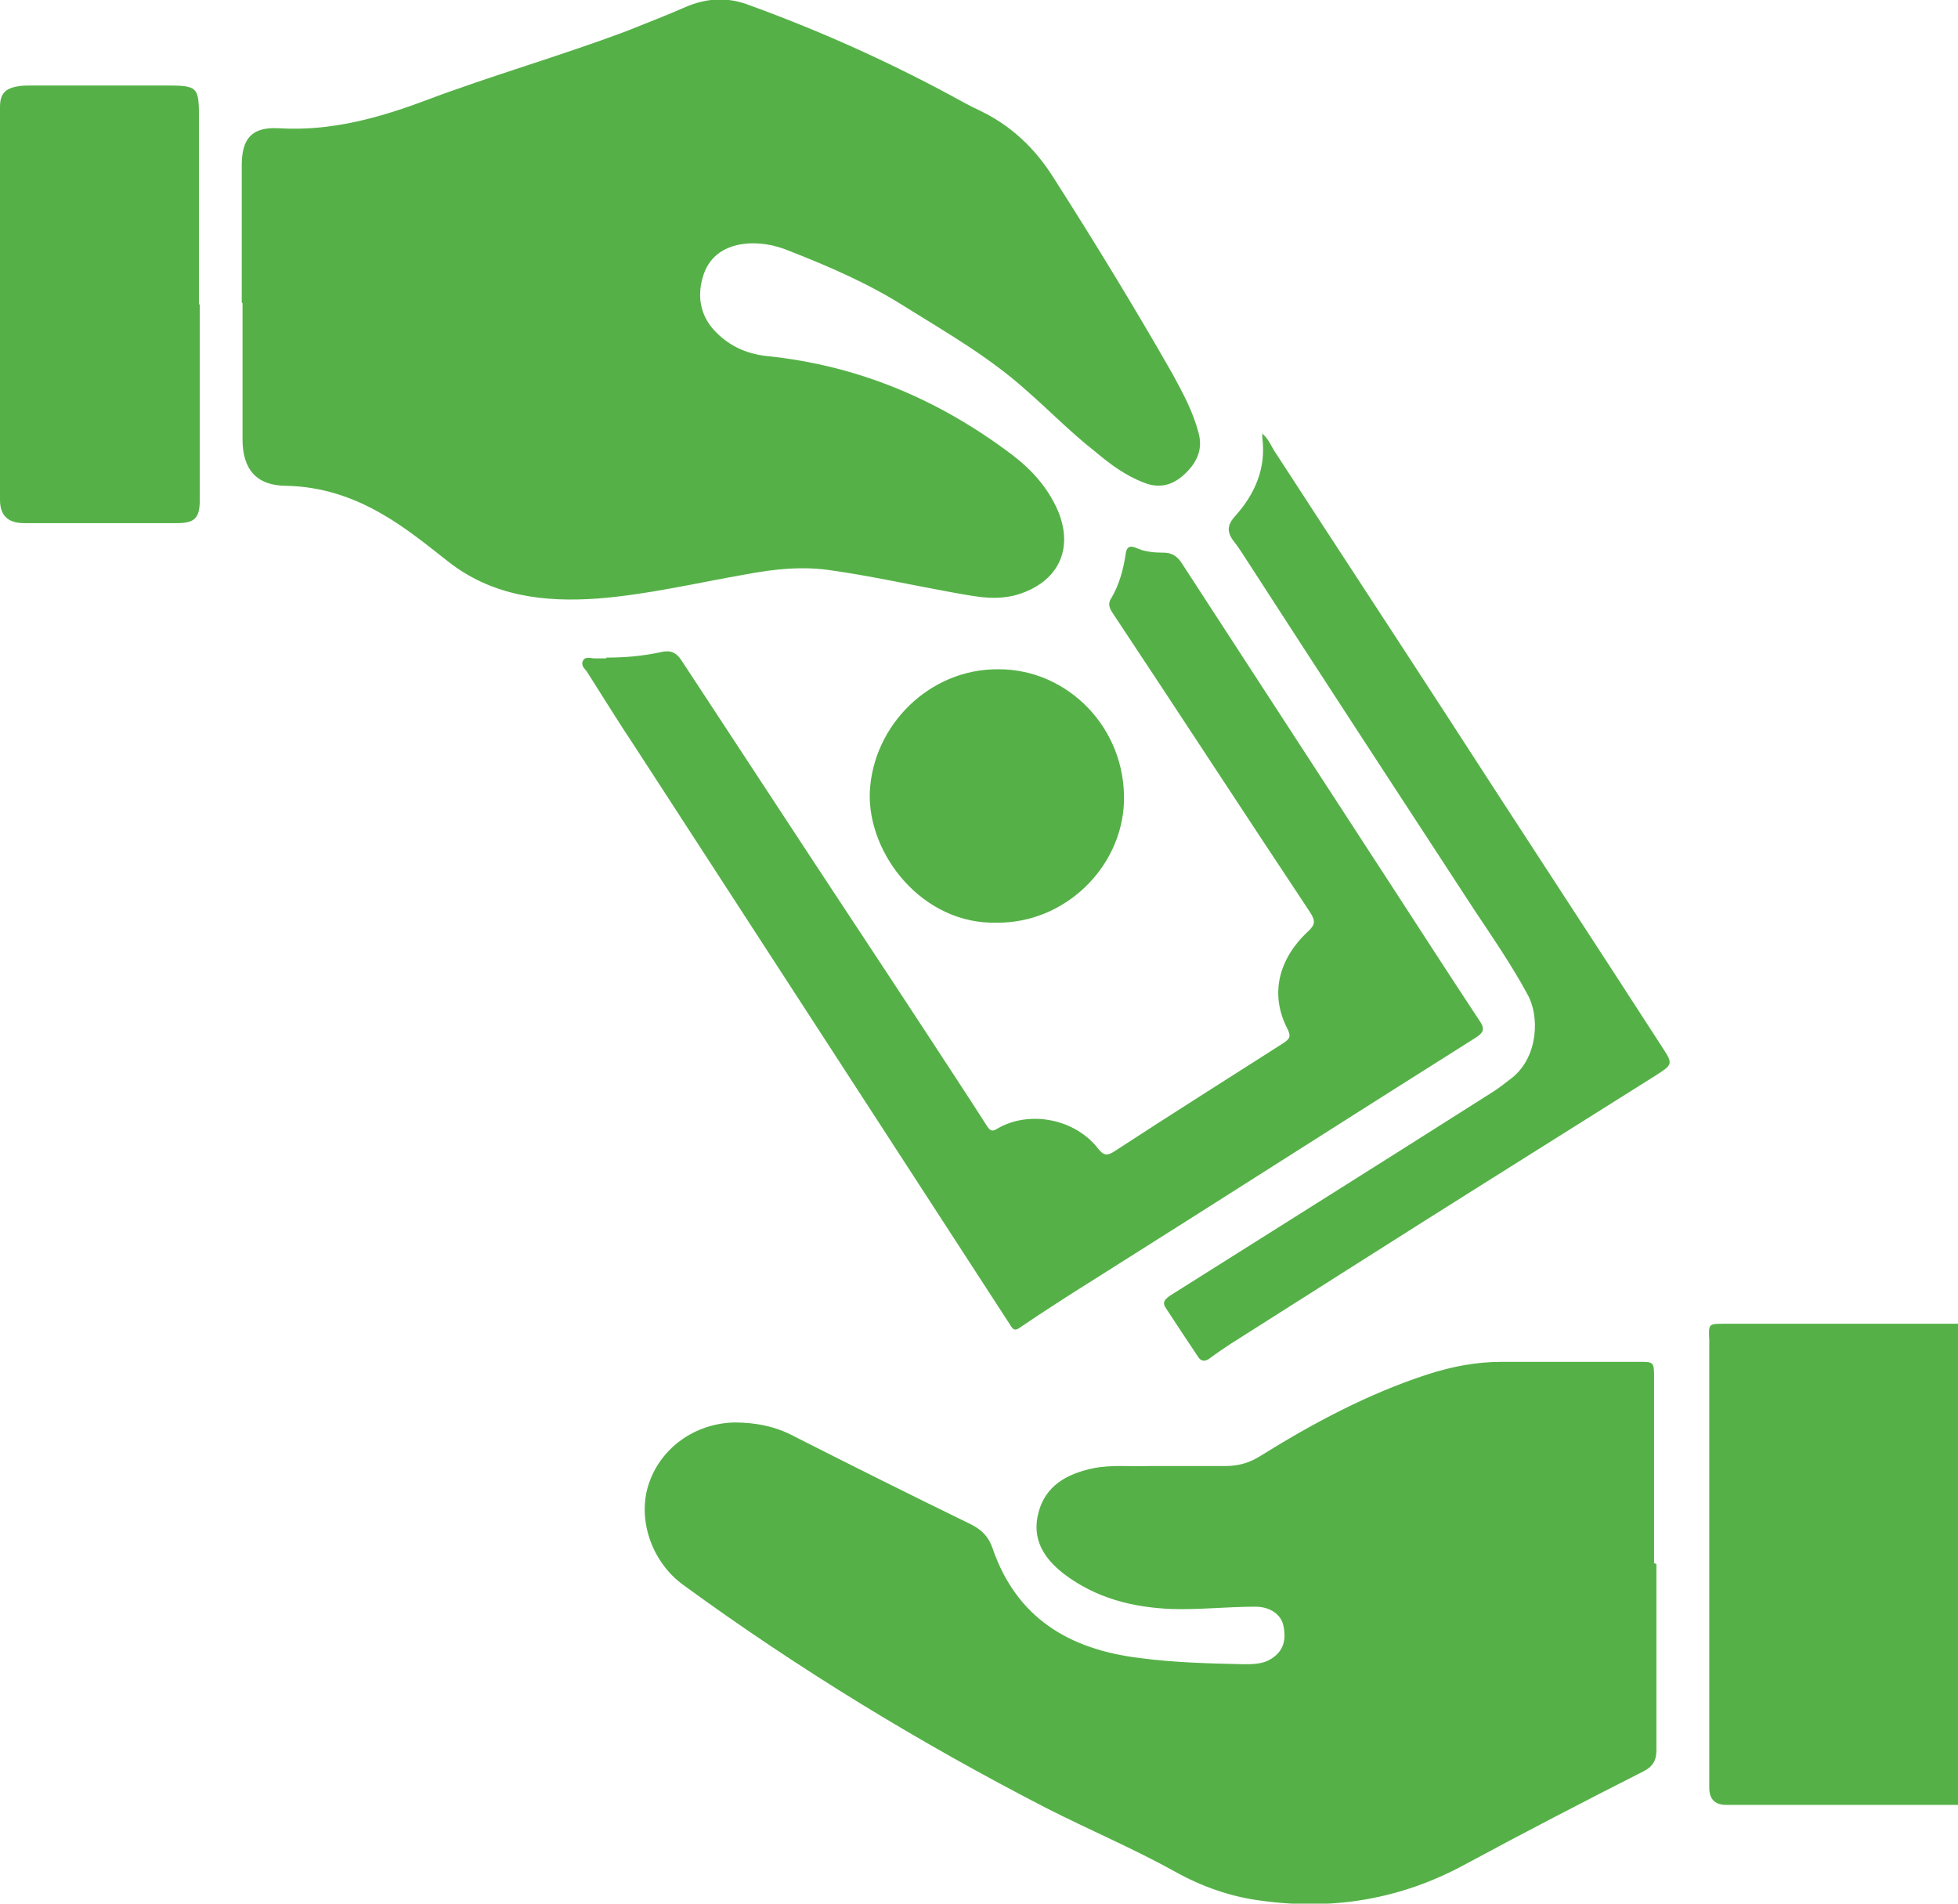
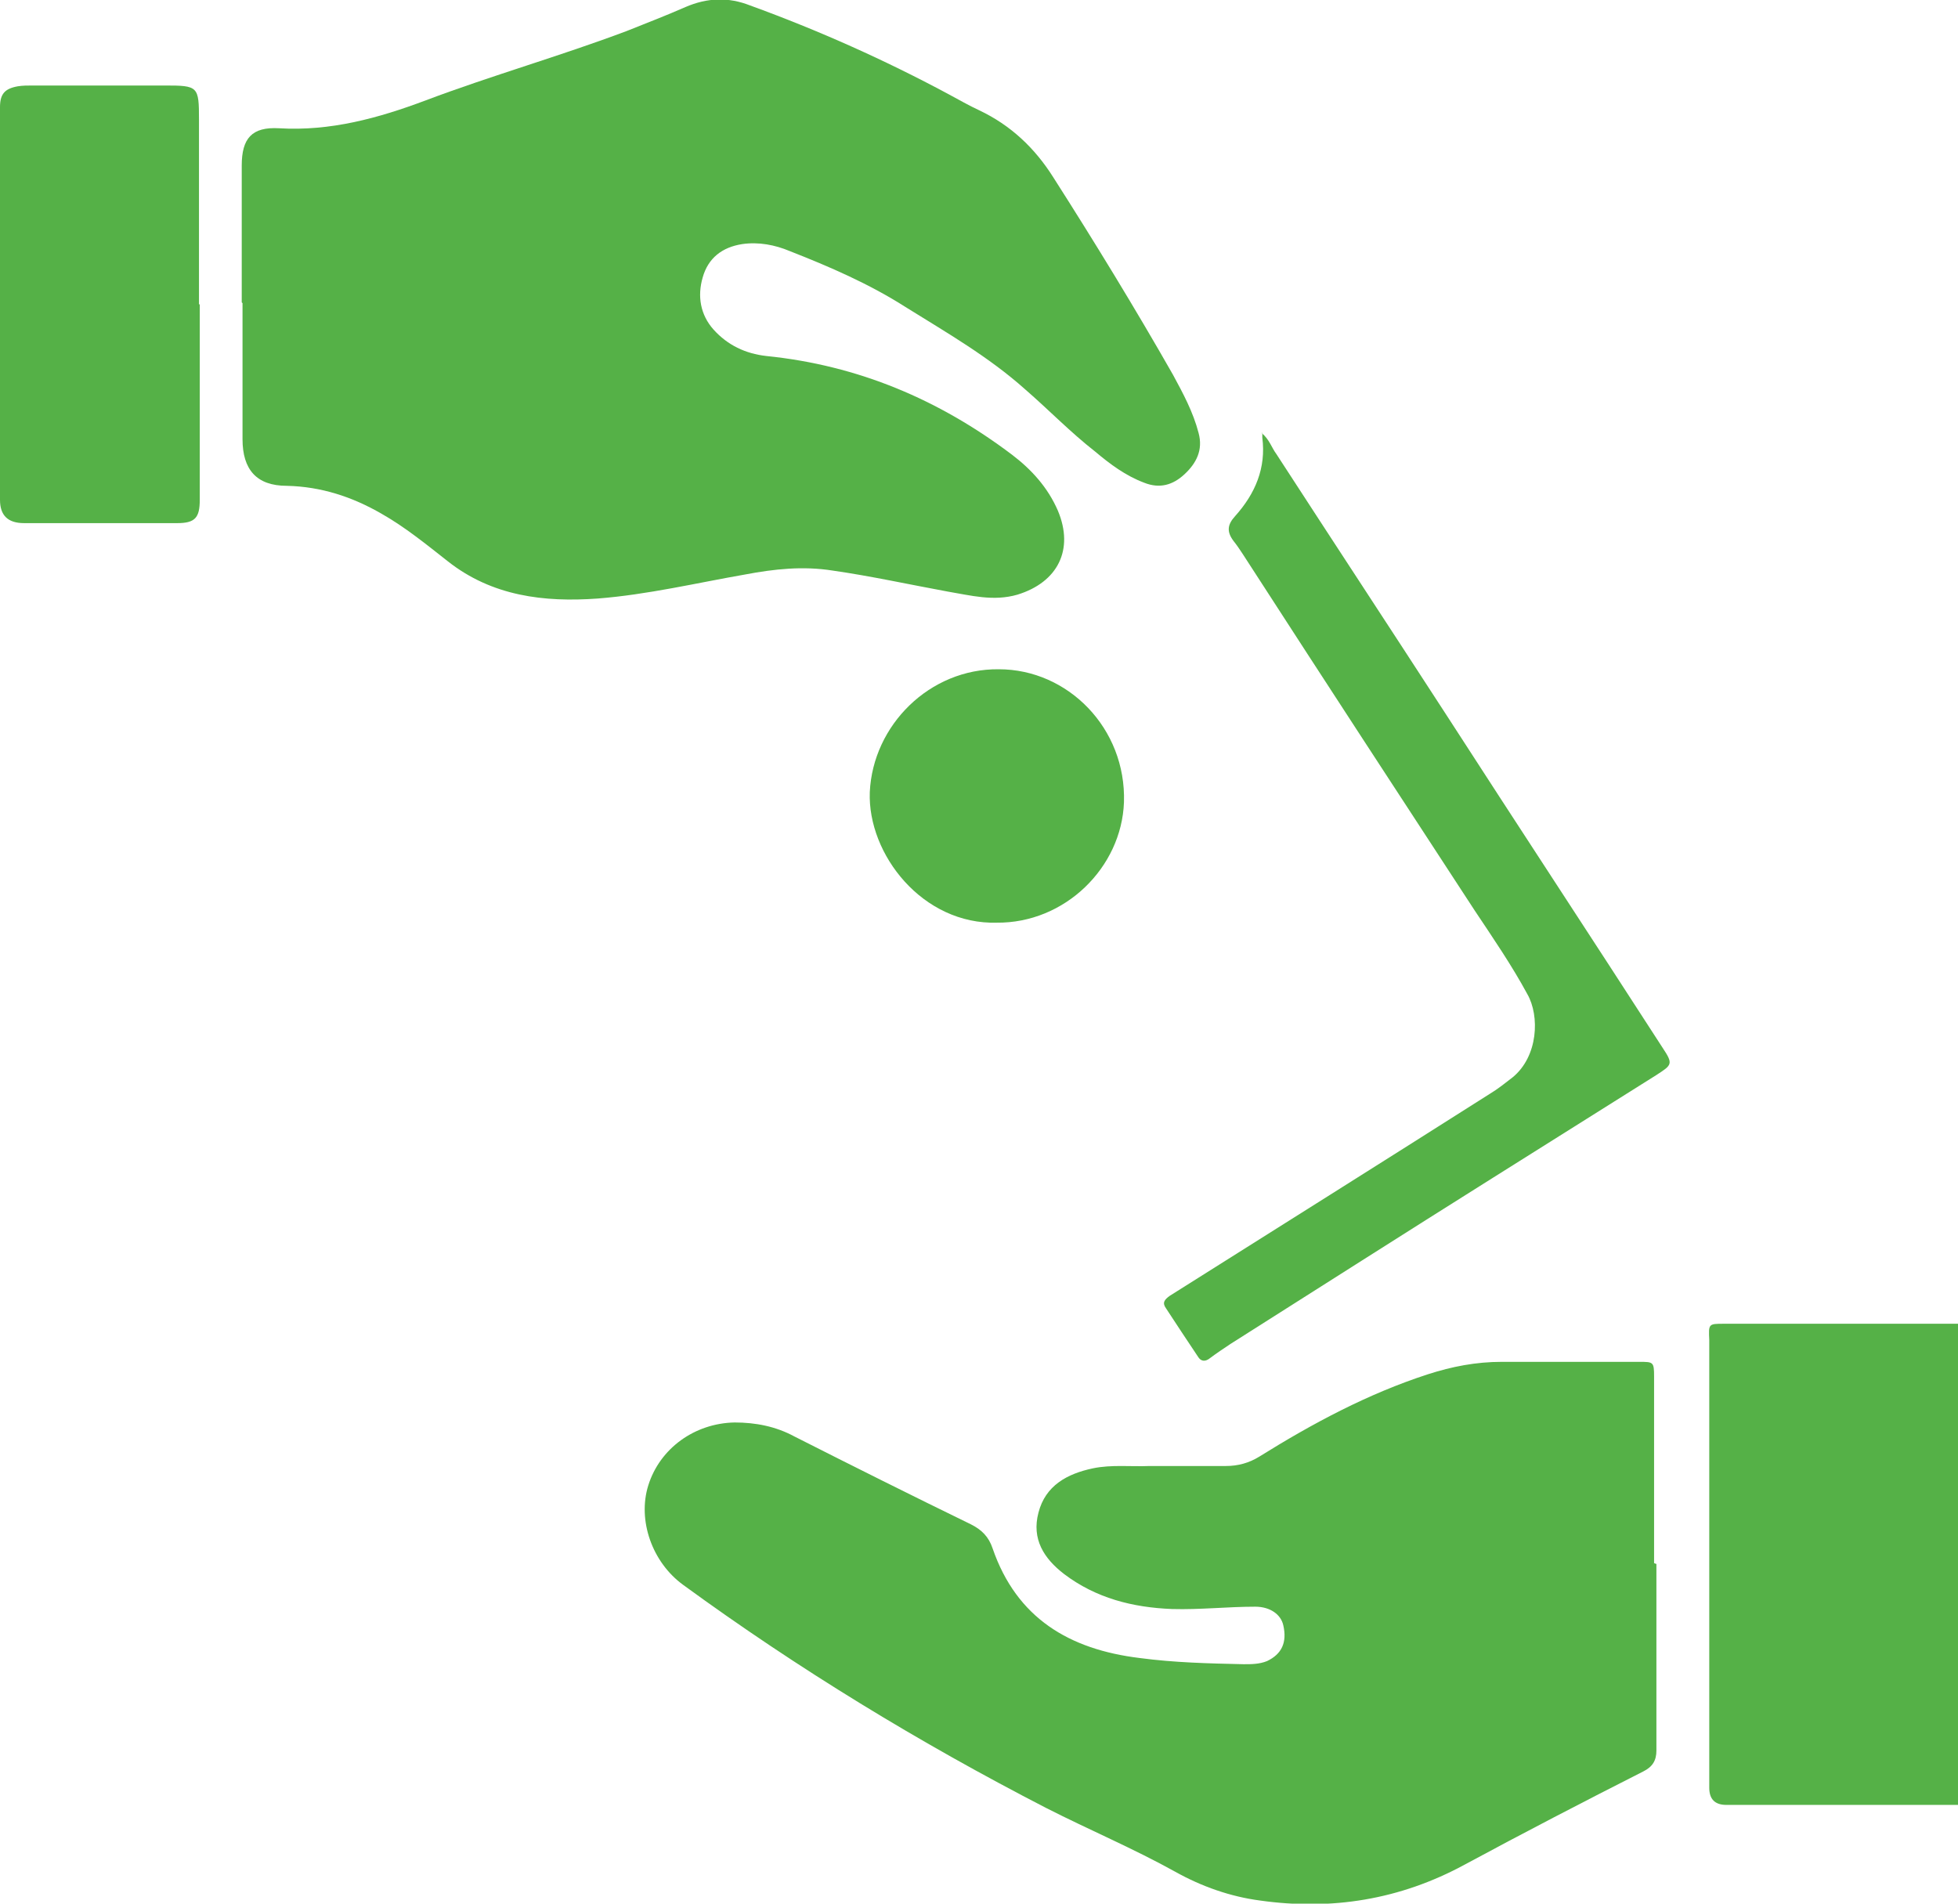
<svg xmlns="http://www.w3.org/2000/svg" id="Layer_2" viewBox="0 0 25.19 24.49">
  <defs>
    <style>.cls-1{fill:#55b147;}</style>
  </defs>
  <g id="Layer_1-2">
    <path class="cls-1" d="m25.19,23.22c-.09,0-.18,0-.26,0-.91,0-1.81,0-2.72,0q-.22,0-.22-.22c0-1.87,0-3.74,0-5.61,0-.05,0-.1,0-.15-.01-.21-.01-.21.19-.21,1,0,2.01,0,3.01,0v6.18Z" />
    <path class="cls-1" d="m3.11,3.89c0-.59,0-1.17,0-1.76,0-.35.13-.5.48-.48.66.04,1.28-.13,1.89-.36.85-.32,1.73-.57,2.58-.89.25-.1.51-.2.76-.31.28-.12.55-.13.83-.02.88.32,1.73.7,2.55,1.14.13.07.27.15.4.21.4.19.71.48.95.86.53.83,1.05,1.68,1.54,2.54.13.24.26.48.33.75.06.22-.03.39-.18.53-.15.14-.32.19-.52.11-.24-.09-.44-.24-.63-.4-.32-.25-.6-.54-.9-.8-.47-.42-1.01-.73-1.54-1.06-.47-.3-.98-.52-1.49-.72-.19-.08-.4-.12-.61-.09-.26.04-.44.18-.51.43-.07.24-.03.48.14.67.18.2.41.31.68.34,1.18.12,2.22.56,3.16,1.27.25.19.46.42.59.72.21.5,0,.92-.52,1.08-.31.09-.6.01-.9-.04-.49-.09-.99-.2-1.48-.27-.38-.06-.75-.02-1.12.05-.63.11-1.26.26-1.9.31-.69.05-1.36-.03-1.93-.48-.28-.22-.55-.44-.85-.61-.38-.22-.78-.35-1.22-.36-.39,0-.57-.21-.57-.6,0-.58,0-1.16,0-1.75Z" />
    <path class="cls-1" d="m21.31,20.12c0,.8,0,1.6,0,2.4,0,.13-.05.21-.17.27-.77.39-1.54.79-2.3,1.2-.83.45-1.71.59-2.63.46-.38-.05-.75-.18-1.09-.37-.54-.3-1.11-.54-1.66-.82-1.63-.84-3.19-1.79-4.67-2.87-.4-.29-.59-.83-.45-1.28.15-.48.6-.8,1.11-.81.27,0,.53.05.77.18.75.38,1.51.76,2.27,1.13.14.07.23.16.28.31.31.9.99,1.3,1.89,1.41.45.06.89.07,1.34.08.1,0,.2,0,.3-.04.19-.09.26-.24.21-.46-.03-.14-.17-.24-.36-.24-.36,0-.71.04-1.07.03-.51-.02-.98-.14-1.39-.45-.26-.2-.42-.45-.33-.79.09-.35.37-.5.7-.57.24-.05.49-.02.73-.03.33,0,.66,0,.98,0,.16,0,.3-.04.43-.12.69-.43,1.4-.81,2.17-1.06.31-.1.62-.16.95-.16.59,0,1.18,0,1.77,0,.18,0,.19,0,.19.19,0,.8,0,1.6,0,2.4,0,0,0,0,0,0Z" />
-     <path class="cls-1" d="m7.8,8.46c.24,0,.47-.02.7-.07.12-.03.2,0,.27.11.57.87,1.15,1.75,1.72,2.62.68,1.03,1.36,2.06,2.03,3.09.06.09.12.19.18.28.04.06.07.07.13.03.41-.24,1-.13,1.3.26.07.09.12.09.21.03.72-.47,1.45-.93,2.17-1.39.09-.06.1-.09.05-.19-.22-.43-.12-.88.26-1.24.1-.09.11-.14.03-.26-.85-1.28-1.69-2.57-2.54-3.85-.04-.06-.06-.12-.01-.19.1-.17.15-.36.18-.55.01-.1.05-.13.14-.09.11.05.23.06.35.06.1,0,.17.04.23.13.93,1.43,1.86,2.86,2.79,4.29.35.54.7,1.08,1.05,1.61.06.09.05.14-.04.2-1.65,1.04-3.29,2.09-4.94,3.13-.32.2-.63.4-.94.61-.08.06-.1,0-.14-.06-.45-.69-.9-1.39-1.35-2.08-1.15-1.77-2.29-3.53-3.44-5.3-.22-.33-.43-.67-.64-1-.03-.04-.08-.08-.05-.14.03-.06.1-.03.15-.03.05,0,.1,0,.15,0Z" />
-     <path class="cls-1" d="m16.23,5.57c.1.08.13.19.19.27.72,1.11,1.45,2.22,2.17,3.33.93,1.44,1.87,2.87,2.8,4.31.14.21.12.22-.08.35-.7.44-1.4.88-2.1,1.32-1.13.71-2.26,1.43-3.38,2.14-.09.06-.18.12-.26.18-.06.05-.12.05-.16-.02-.14-.21-.28-.42-.41-.62-.05-.07-.02-.11.05-.16,1.38-.87,2.75-1.73,4.12-2.6.1-.06.2-.14.29-.21.33-.27.35-.79.19-1.07-.2-.37-.44-.72-.68-1.08-.96-1.47-1.92-2.94-2.87-4.41-.08-.12-.15-.24-.23-.34-.09-.12-.08-.21.02-.32.26-.29.4-.62.35-1.01,0-.01,0-.03,0-.06Z" />
+     <path class="cls-1" d="m16.23,5.57c.1.08.13.19.19.27.72,1.11,1.45,2.22,2.17,3.33.93,1.44,1.87,2.87,2.8,4.31.14.21.12.22-.08.35-.7.44-1.4.88-2.1,1.32-1.13.71-2.26,1.43-3.38,2.14-.09.06-.18.12-.26.18-.06.05-.12.05-.16-.02-.14-.21-.28-.42-.41-.62-.05-.07-.02-.11.05-.16,1.38-.87,2.75-1.73,4.12-2.6.1-.06.2-.14.29-.21.33-.27.35-.79.19-1.07-.2-.37-.44-.72-.68-1.08-.96-1.47-1.92-2.94-2.87-4.41-.08-.12-.15-.24-.23-.34-.09-.12-.08-.21.02-.32.26-.29.4-.62.35-1.01,0-.01,0-.03,0-.06" />
    <path class="cls-1" d="m2.57,3.91c0,.84,0,1.68,0,2.52,0,.23-.06.3-.29.3-.66,0-1.31,0-1.97,0-.21,0-.31-.1-.31-.3C0,4.75,0,3.07,0,1.38c0-.17.06-.24.23-.27.06-.01.13-.01.19-.01.57,0,1.14,0,1.7,0,.43,0,.44.01.44.44,0,.79,0,1.59,0,2.38Z" />
    <path class="cls-1" d="m12.83,11.87c-.96.03-1.67-.88-1.64-1.68.04-.86.77-1.59,1.66-1.58.89,0,1.64.76,1.61,1.71-.03.84-.76,1.56-1.64,1.55Z" />
  </g>
</svg>